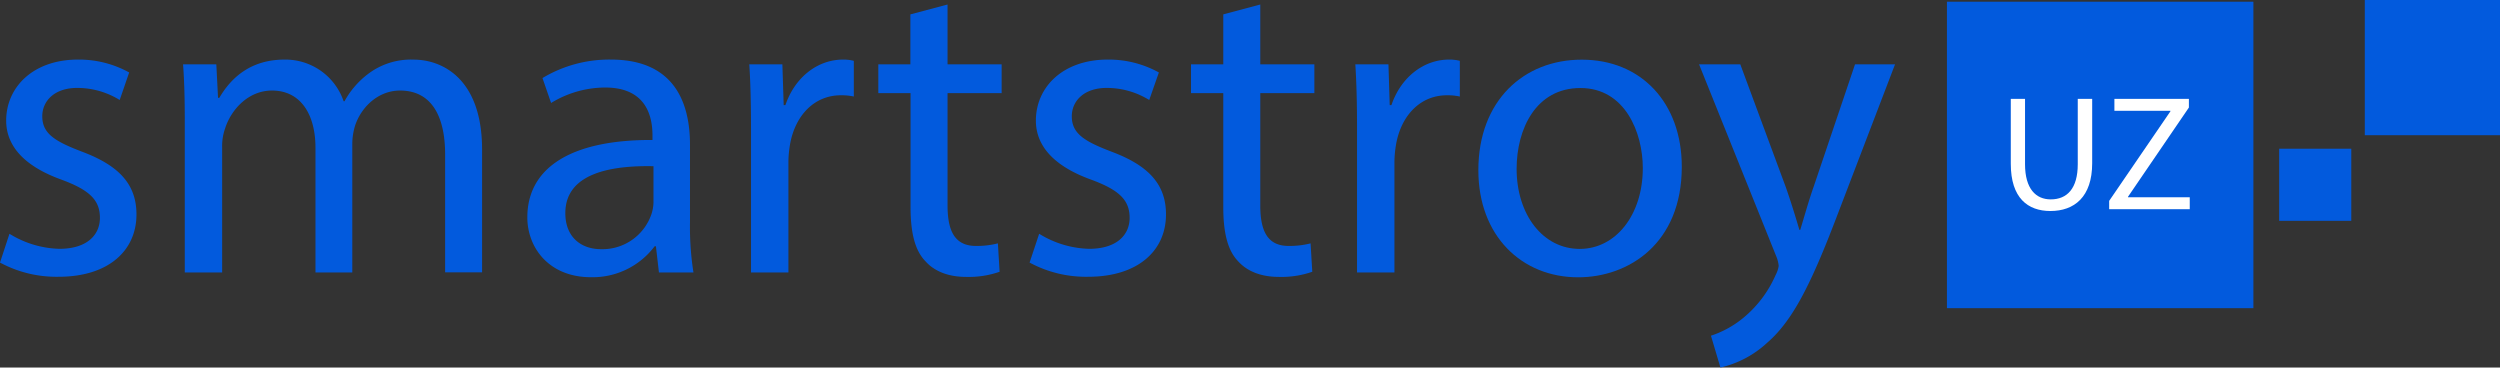
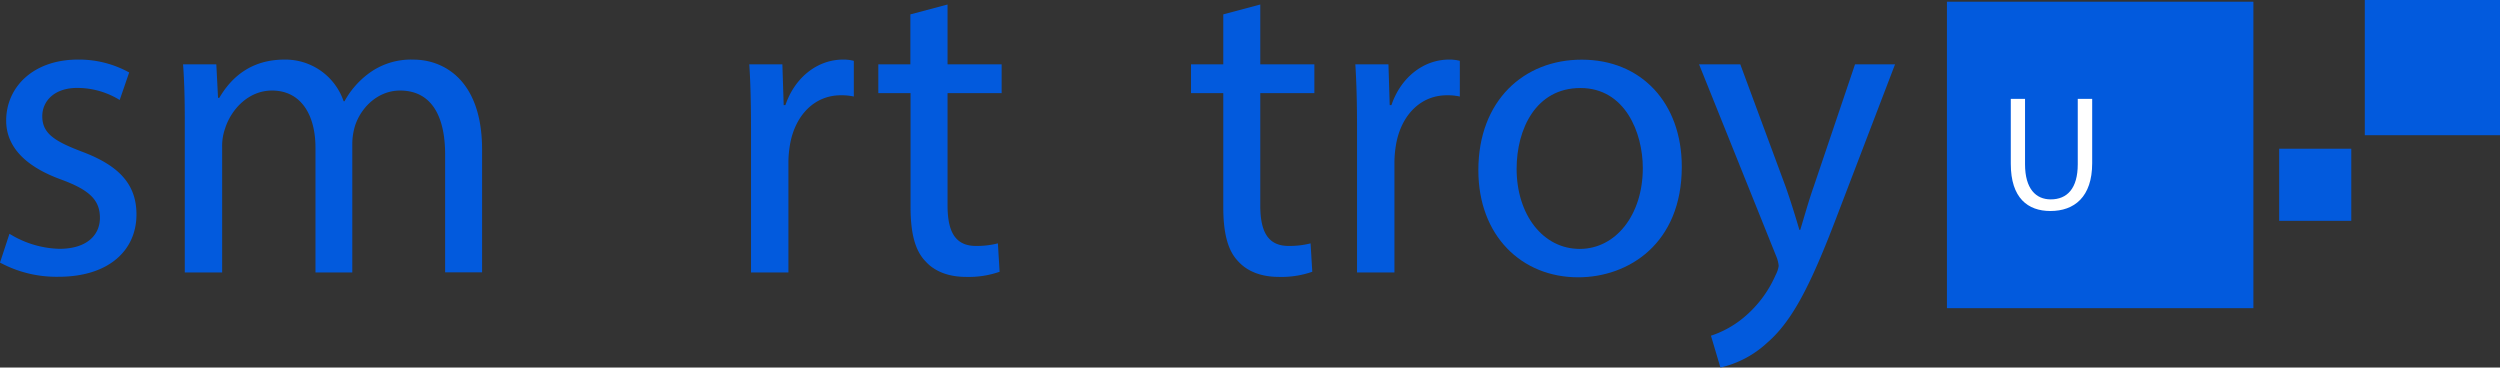
<svg xmlns="http://www.w3.org/2000/svg" id="Слой_1" data-name="Слой 1" viewBox="0 0 554.72 81.55">
  <rect x="0" y="0" width="554.72" height="81.55" fill="#333333" stroke="none" />
  <defs>
    <style>.cls-1{fill:#025add;}.cls-2{fill:#fff;}</style>
  </defs>
  <path class="cls-1" d="M2.1,51.87a22.06,22.06,0,0,0,11.07,3.34c6.11,0,9-3.06,9-6.87,0-4-2.38-6.21-8.59-8.5-8.3-3-12.21-7.54-12.21-13.07,0-7.45,6-13.55,15.93-13.55a23,23,0,0,1,11.36,2.86l-2.1,6.11a17.92,17.92,0,0,0-9.45-2.68c-5,0-7.73,2.87-7.73,6.3,0,3.82,2.77,5.54,8.78,7.83,8,3,12.12,7.06,12.12,13.93,0,8.11-6.3,13.84-17.27,13.84A26.33,26.33,0,0,1,0,58.26Z" />
  <path class="cls-1" d="M41,26.77c0-4.77-.1-8.69-.38-12.5H48l.38,7.44h.28c2.58-4.39,6.88-8.49,14.51-8.49a13.66,13.66,0,0,1,13.08,9.25h.19a19,19,0,0,1,5.15-6A15.72,15.72,0,0,1,91.8,13.23c6.11,0,15.17,4,15.17,20v27.2h-8.2V34.31c0-8.88-3.25-14.22-10-14.22-4.77,0-8.5,3.53-9.93,7.63a13.92,13.92,0,0,0-.67,4.2V60.46H70V32.78c0-7.35-3.25-12.69-9.64-12.69-5.25,0-9.07,4.2-10.41,8.4a11.67,11.67,0,0,0-.66,4.1V60.46H41Z" />
-   <path class="cls-1" d="M146.21,60.46l-.67-5.82h-.28a17.22,17.22,0,0,1-14.13,6.87c-9.35,0-14.12-6.59-14.12-13.27,0-11.16,9.93-17.27,27.77-17.18v-.95c0-3.82-1.05-10.69-10.5-10.69a23.12,23.12,0,0,0-12,3.43l-1.91-5.53a28.73,28.73,0,0,1,15.17-4.1c14.13,0,17.56,9.63,17.56,18.89V49.39a65.07,65.07,0,0,0,.77,11.07ZM145,36.88c-9.16-.19-19.56,1.44-19.56,10.41,0,5.44,3.62,8,7.92,8a11.48,11.48,0,0,0,11.17-7.73A8.91,8.91,0,0,0,145,44.9Z" />
  <path class="cls-1" d="M166.64,28.68c0-5.44-.1-10.12-.38-14.41h7.34l.29,9.06h.38c2.1-6.2,7.16-10.11,12.79-10.11a9.14,9.14,0,0,1,2.39.28v7.92a12.59,12.59,0,0,0-2.87-.28c-5.91,0-10.11,4.48-11.26,10.78a24.43,24.43,0,0,0-.38,3.91V60.46h-8.3Z" />
  <path class="cls-1" d="M210.25,1V14.27h12v6.39h-12V45.57c0,5.72,1.62,9,6.3,9a19,19,0,0,0,4.87-.57l.38,6.3a20.68,20.68,0,0,1-7.44,1.14c-3.92,0-7.07-1.24-9.07-3.53-2.39-2.48-3.25-6.59-3.25-12V20.66h-7.15V14.27H202V3.19Z" />
-   <path class="cls-1" d="M230.58,51.87a22.06,22.06,0,0,0,11.07,3.34c6.11,0,9-3.06,9-6.87,0-4-2.38-6.21-8.59-8.5-8.3-3-12.21-7.54-12.21-13.07,0-7.45,6-13.55,15.94-13.55a23,23,0,0,1,11.35,2.86L255,22.19a17.92,17.92,0,0,0-9.45-2.68c-5,0-7.73,2.87-7.73,6.3,0,3.82,2.77,5.54,8.78,7.83,8,3,12.12,7.06,12.12,13.93,0,8.11-6.29,13.84-17.27,13.84a26.32,26.32,0,0,1-13-3.15Z" />
  <path class="cls-1" d="M279.64,1V14.27h12v6.39h-12V45.57c0,5.72,1.62,9,6.29,9A19,19,0,0,0,290.8,54l.38,6.3a20.68,20.68,0,0,1-7.44,1.14c-3.91,0-7.06-1.24-9.07-3.53-2.38-2.48-3.24-6.59-3.24-12V20.66h-7.16V14.27h7.16V3.19Z" />
  <path class="cls-1" d="M301.11,28.68c0-5.44-.1-10.12-.38-14.41h7.35l.28,9.06h.38c2.1-6.2,7.16-10.11,12.79-10.11a9.14,9.14,0,0,1,2.39.28v7.92a12.5,12.5,0,0,0-2.86-.28c-5.92,0-10.12,4.48-11.27,10.78a24.43,24.43,0,0,0-.38,3.91V60.46h-8.3Z" />
  <path class="cls-1" d="M373.17,37c0,17.08-11.84,24.53-23,24.53-12.5,0-22.14-9.17-22.14-23.77,0-15.46,10.12-24.52,22.91-24.52C364.19,13.22,373.17,22.85,373.17,37Zm-36.65.48c0,10.11,5.82,17.75,14,17.75,8,0,14-7.54,14-17.94,0-7.83-3.92-17.76-13.84-17.76s-14.16,9.15-14.16,17.93Z" />
  <path class="cls-1" d="M386.15,14.27l10.11,27.29c1.05,3,2.2,6.68,3,9.45h.19c.86-2.77,1.82-6.3,3-9.64l9.16-27.1h8.88l-12.6,32.92c-6,15.84-10.11,24-15.84,28.92a22.64,22.64,0,0,1-10.31,5.44l-2.1-7.06A22.21,22.21,0,0,0,387,70.38,25.54,25.54,0,0,0,394,61a6.14,6.14,0,0,0,.67-2,7.29,7.29,0,0,0-.57-2.2L377,14.27Z" />
  <rect class="cls-1" x="432" y="0.38" width="68" height="68" />
  <rect class="cls-1" x="505.72" y="33" width="16" height="16" />
  <rect class="cls-1" x="524.72" width="30" height="30" />
  <path class="cls-2" d="M449.33,21.94V36.43c0,5.49,2.43,7.81,5.7,7.81,3.63,0,6-2.39,6-7.81V21.94h3.2V36.21c0,7.53-4,10.61-9.27,10.61-5,0-8.79-2.87-8.79-10.46V21.94Z" />
-   <path class="cls-2" d="M468,44.57,481.59,24.7v-.11H469.16V21.94h16.53v1.92l-13.51,19.8v.11h13.7v2.65H468Z" />
</svg>